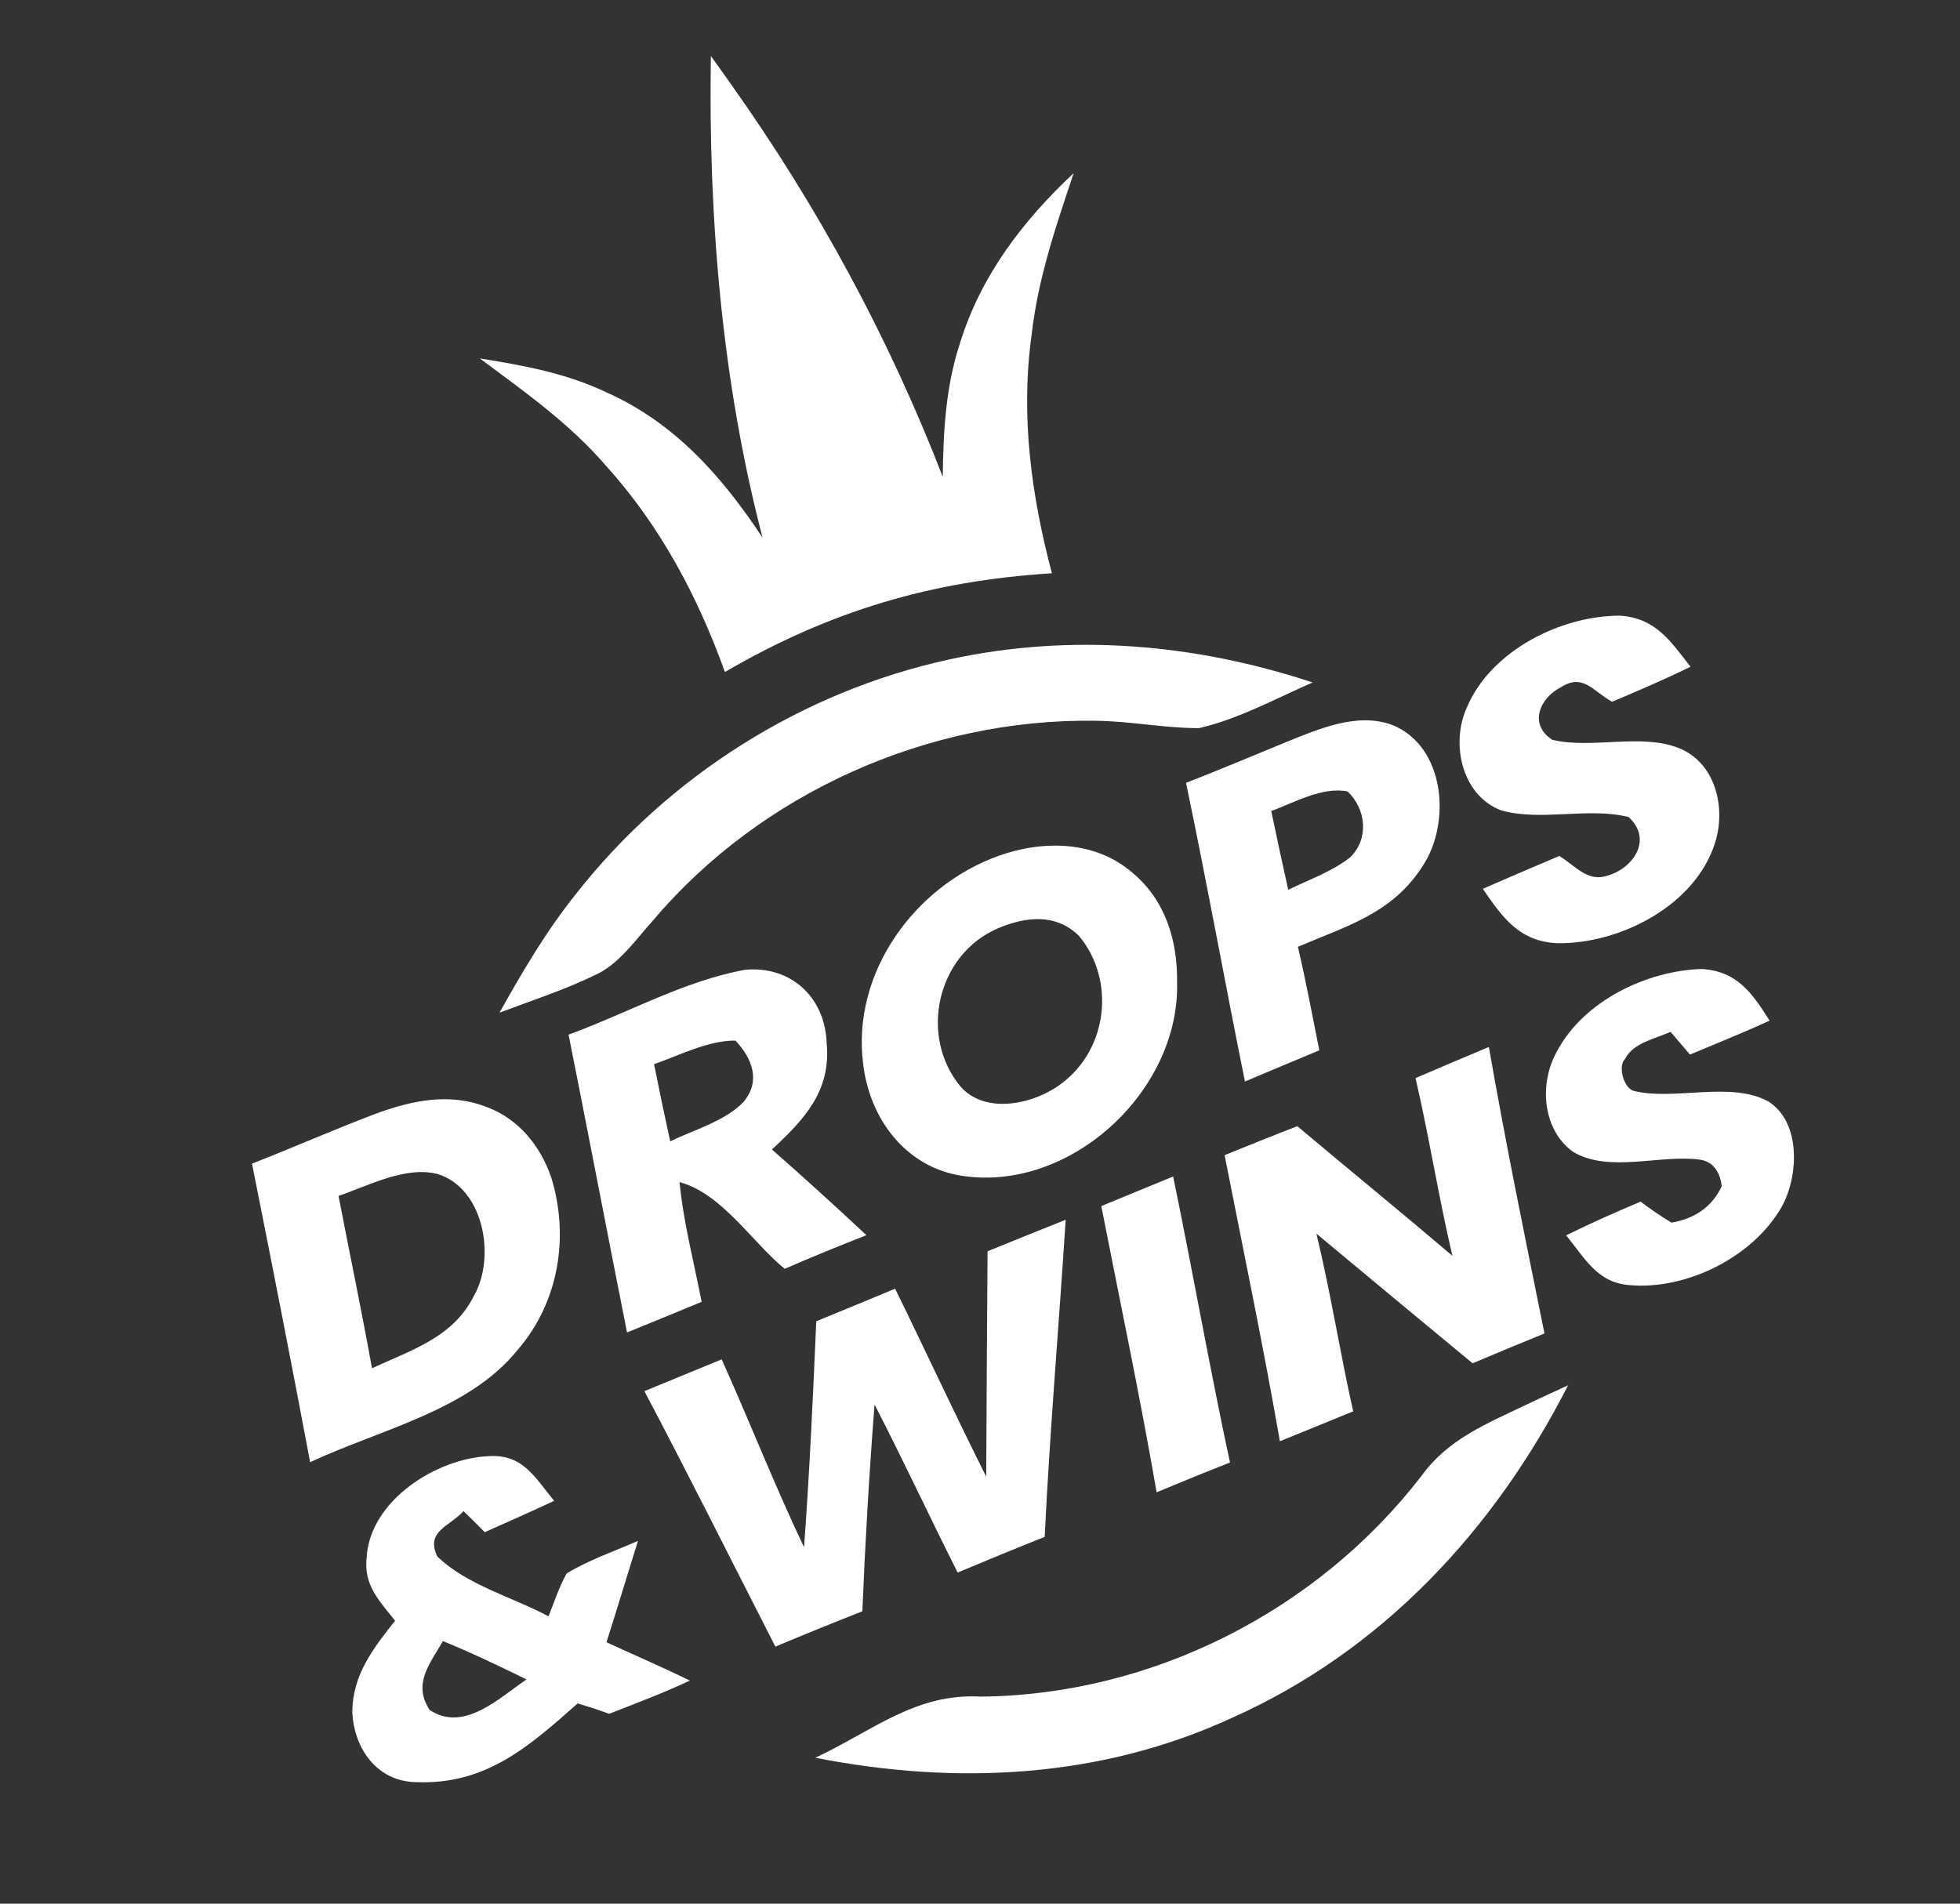
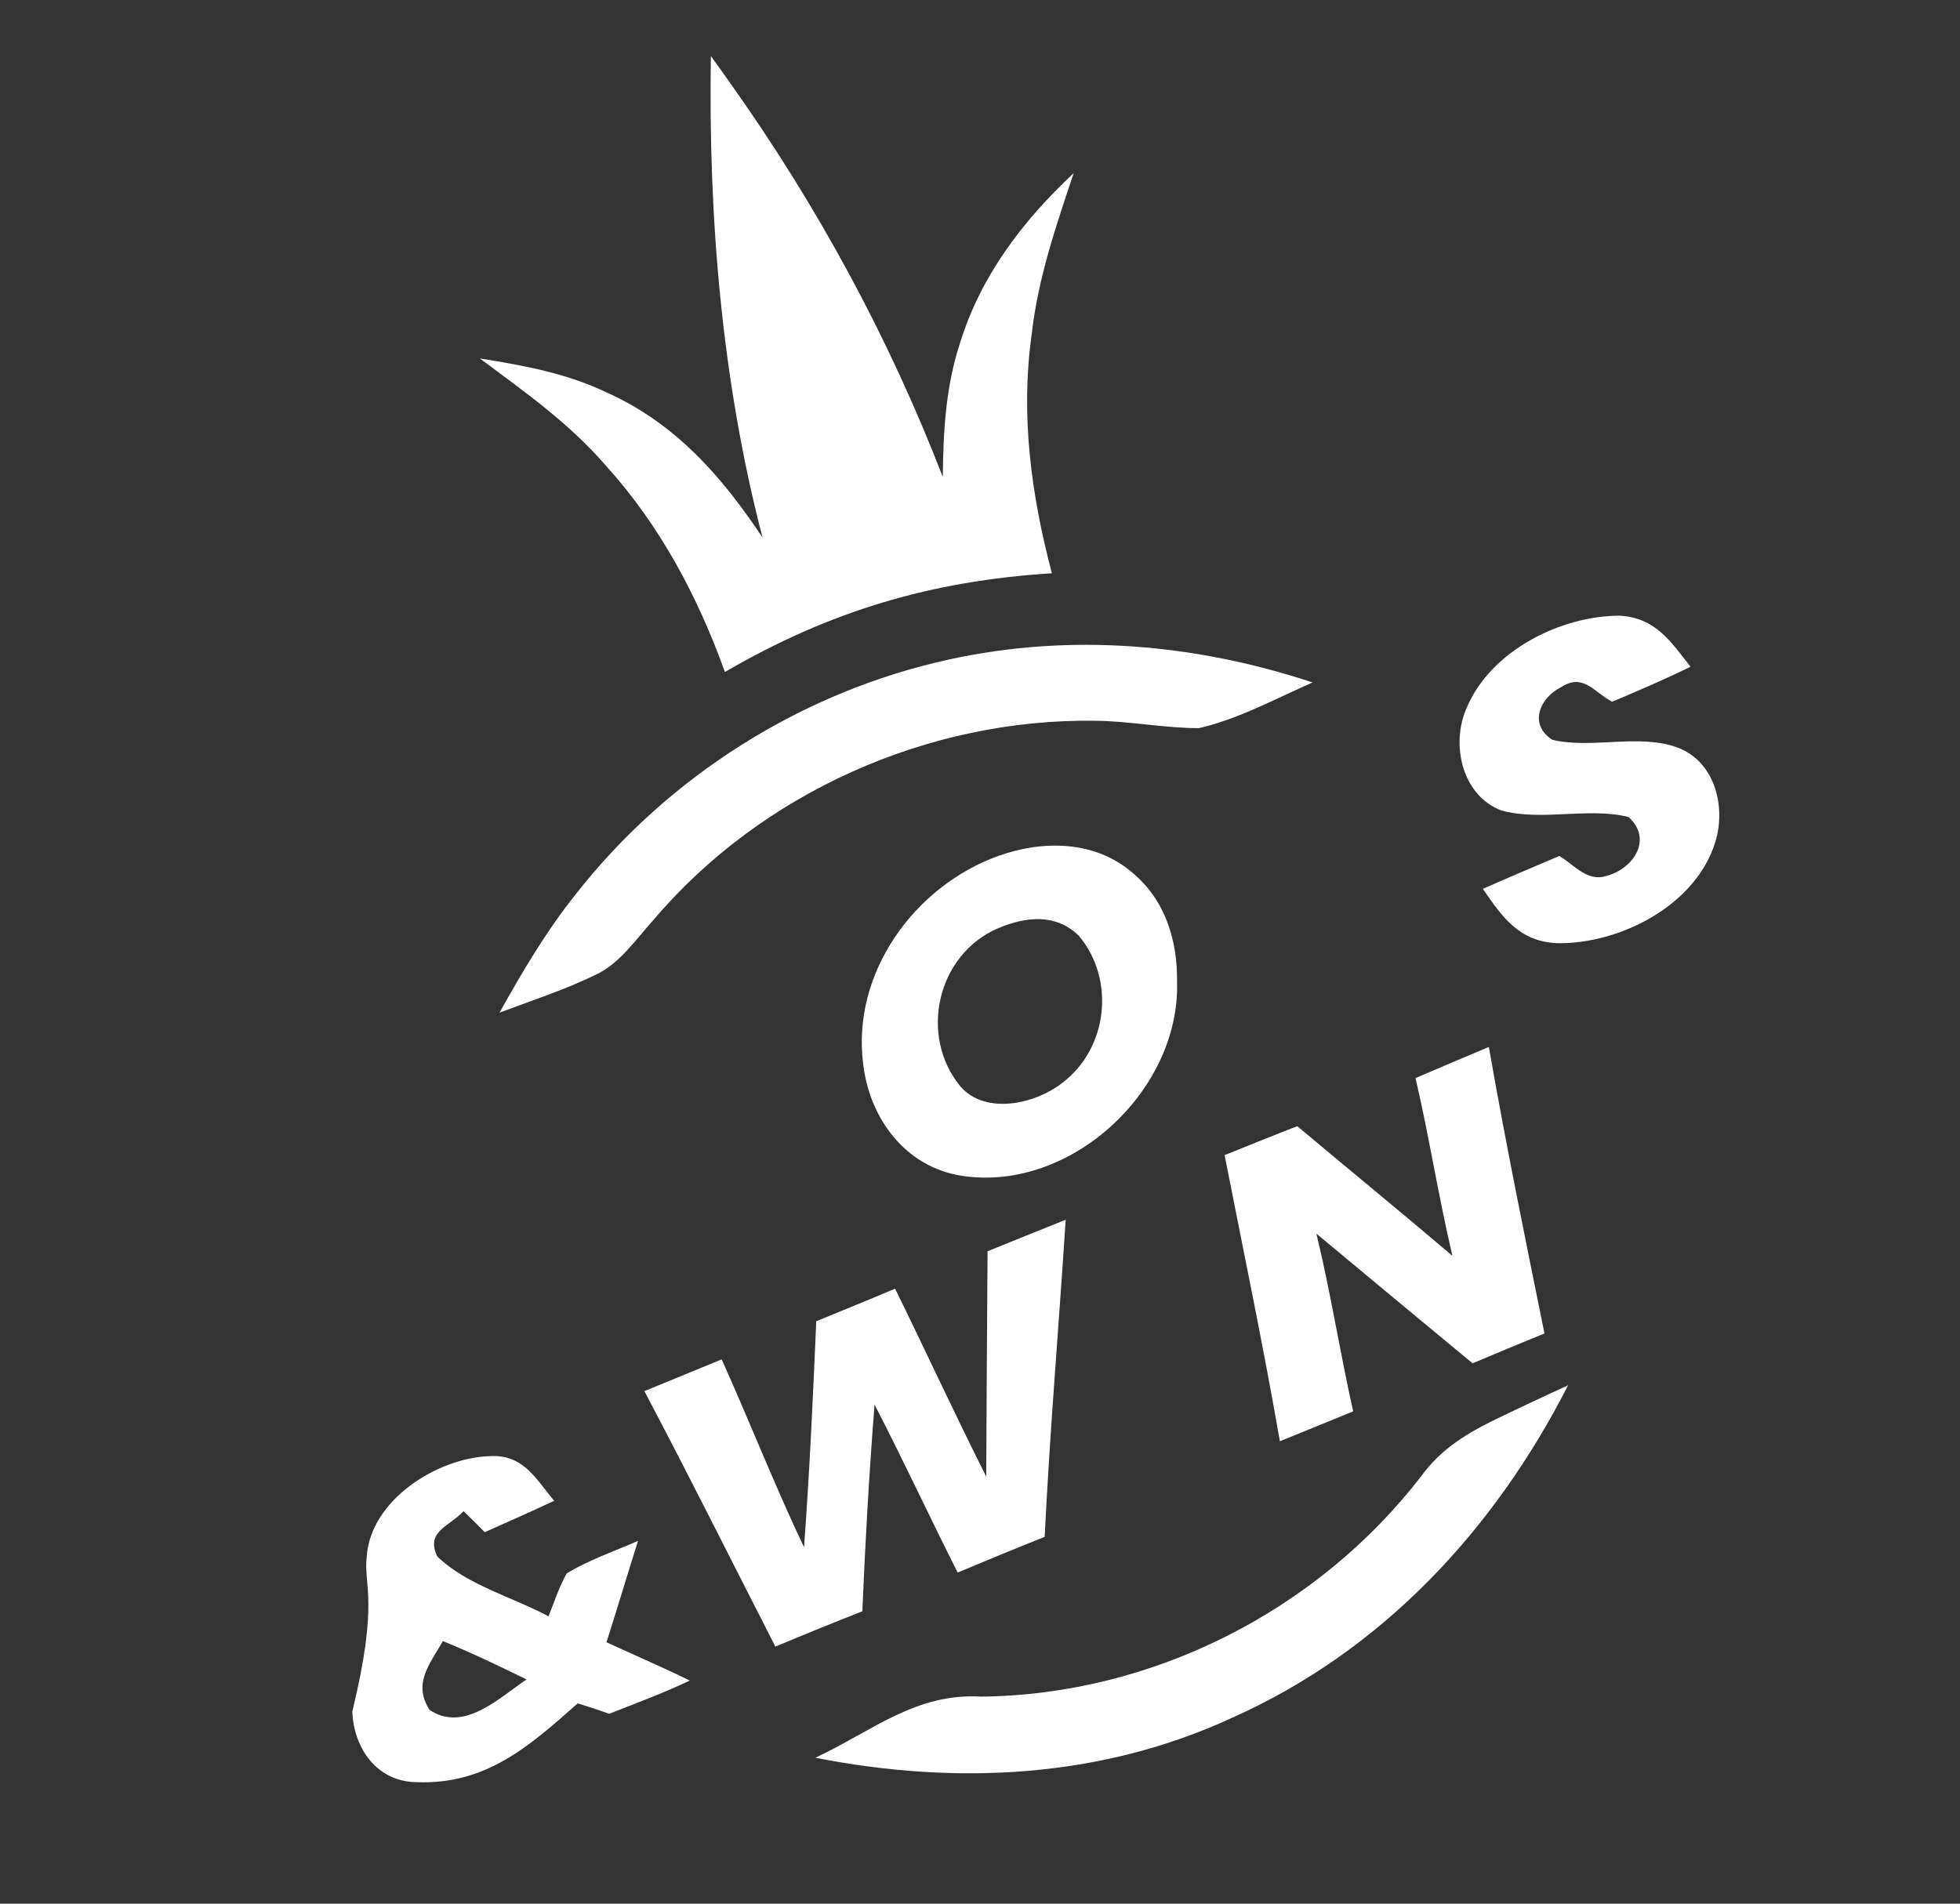
<svg xmlns="http://www.w3.org/2000/svg" width="35" height="34" viewBox="0 0 35 34" fill="none">
  <rect x="0" y="0" width="35" height="34" fill="#333333" stroke="none" />
  <path d="M28.921 10.996C29.564 11.035 29.828 11.449 30.188 11.908C29.729 12.134 29.257 12.334 28.788 12.534C28.457 12.356 28.274 12.02 27.881 12.27C27.496 12.462 27.29 12.936 27.72 13.213C28.426 13.382 29.29 13.094 29.973 13.358C30.635 13.618 30.828 14.429 30.624 15.059C30.268 16.178 28.923 16.862 27.809 16.846C27.129 16.816 26.83 16.385 26.479 15.875C26.933 15.675 27.389 15.482 27.844 15.288C28.123 15.453 28.343 15.758 28.694 15.642C29.167 15.515 29.521 14.989 29.081 14.592C28.362 14.413 27.529 14.673 26.809 14.475C26.098 14.205 25.901 13.275 26.195 12.633C26.624 11.622 27.866 10.998 28.921 10.996Z" fill="white" />
-   <path d="M22.96 13.256C23.543 13.023 24.23 12.716 24.859 12.947C25.813 13.329 25.918 14.712 25.398 15.477C24.861 16.317 24.039 16.541 23.177 16.91C23.32 17.524 23.436 18.141 23.559 18.759C23.116 18.943 22.674 19.129 22.231 19.316C21.872 17.54 21.551 15.756 21.179 13.982C21.775 13.749 22.367 13.502 22.96 13.256ZM24.064 14.135C23.613 14.047 23.116 14.332 22.701 14.486C22.798 14.956 22.901 15.424 23.004 15.892C23.369 15.712 23.789 15.567 24.11 15.312C24.45 14.98 24.397 14.453 24.064 14.135Z" fill="white" />
  <path d="M17.825 15.288C18.623 15.002 19.553 15.009 20.222 15.587C20.809 16.076 21.028 16.792 21.019 17.539C21.074 19.482 19.116 21.299 17.176 21C16.169 20.846 15.527 19.976 15.414 19.004C15.204 17.384 16.324 15.829 17.825 15.288ZM19.27 16.718C18.859 16.31 18.32 16.369 17.825 16.578C16.731 17.044 16.404 18.5 17.151 19.405C17.602 19.921 18.492 19.717 18.969 19.341C19.784 18.724 19.919 17.501 19.27 16.718Z" fill="white" />
-   <path d="M30.389 17.306C31.024 17.347 31.29 17.739 31.6 18.229C31.131 18.444 30.654 18.635 30.178 18.835C30.063 18.699 29.947 18.565 29.832 18.429C29.551 18.556 29.166 18.622 29.017 18.915C28.887 19.044 28.995 19.425 29.166 19.482C29.896 19.666 30.903 19.301 31.578 19.673C32.162 20.042 32.118 21 31.824 21.539C31.318 22.448 30.114 23.047 29.09 22.952C28.512 22.904 28.299 22.464 27.966 22.064C28.402 21.848 28.848 21.651 29.296 21.462C29.474 21.596 29.657 21.721 29.848 21.837C30.254 21.767 30.569 21.563 30.745 21.187C30.718 20.954 30.608 20.75 30.36 20.712C29.637 20.614 28.733 20.958 28.085 20.569C27.542 20.171 27.483 19.352 27.797 18.789C28.267 17.884 29.399 17.336 30.389 17.306Z" fill="white" />
-   <path d="M13.31 17.32C14.134 17.248 14.738 17.822 14.762 18.637C14.842 19.486 14.36 19.997 13.784 20.53C14.355 21.031 14.916 21.541 15.472 22.061C14.982 22.253 14.494 22.451 14.012 22.662C13.421 22.174 12.889 21.317 12.135 21.113C12.204 21.833 12.392 22.543 12.529 23.251C12.085 23.435 11.641 23.618 11.197 23.798C10.845 22.027 10.507 20.251 10.153 18.479C11.194 18.099 12.221 17.516 13.31 17.32ZM13.133 18.585C12.645 18.583 12.136 18.846 11.68 19.007C11.771 19.467 11.867 19.926 11.968 20.385C12.392 20.178 12.943 20.027 13.275 19.683C13.591 19.305 13.434 18.908 13.133 18.585Z" fill="white" />
  <path d="M26.587 18.699C26.885 20.409 27.235 22.114 27.58 23.816C27.151 23.991 26.721 24.169 26.296 24.349C25.364 23.578 24.435 22.807 23.507 22.033C23.762 23.084 23.927 24.152 24.164 25.207C23.727 25.385 23.292 25.565 22.855 25.741C22.558 24.033 22.202 22.334 21.868 20.631C22.301 20.457 22.731 20.281 23.166 20.114C24.087 20.888 25.019 21.649 25.936 22.429C25.687 21.376 25.523 20.308 25.277 19.255C25.712 19.066 26.151 18.883 26.587 18.699Z" fill="white" />
-   <path d="M6.683 19.901C7.341 19.658 8.016 19.506 8.696 19.774C9.261 19.985 9.648 20.464 9.841 21.022C10.171 22.082 9.98 23.258 9.246 24.106C8.378 25.192 6.778 25.534 5.538 26.115C5.204 24.336 4.854 22.559 4.5 20.783C5.23 20.497 5.949 20.181 6.683 19.901ZM7.834 20.974C7.26 20.812 6.586 21.174 6.045 21.36C6.243 22.385 6.457 23.407 6.643 24.437C7.342 24.114 8.096 23.886 8.463 23.143C8.852 22.466 8.65 21.247 7.834 20.974Z" fill="white" />
-   <path d="M20.949 21.013C21.301 22.714 21.599 24.424 21.964 26.121C21.525 26.293 21.088 26.471 20.654 26.653C20.358 24.943 20 23.244 19.666 21.541C20.094 21.363 20.521 21.189 20.949 21.013Z" fill="white" />
  <path d="M19.03 21.785C18.909 23.673 18.747 25.558 18.655 27.449C18.136 27.655 17.619 27.869 17.101 28.086C16.599 27.091 16.129 26.077 15.617 25.086C15.521 26.315 15.45 27.545 15.399 28.778C14.879 28.983 14.362 29.192 13.846 29.409C13.068 27.888 12.305 26.358 11.507 24.846C11.967 24.658 12.428 24.469 12.887 24.279C13.388 25.39 13.833 26.532 14.358 27.634C14.457 26.288 14.518 24.945 14.576 23.598C15.044 23.405 15.516 23.214 15.984 23.016C16.531 24.132 17.052 25.262 17.611 26.372C17.617 25.031 17.626 23.69 17.635 22.348C18.099 22.161 18.564 21.97 19.03 21.785Z" fill="white" />
-   <path d="M8.736 26.007C9.347 25.971 9.555 26.398 9.896 26.805C9.485 26.998 9.071 27.18 8.656 27.365C8.531 27.238 8.405 27.113 8.278 26.989C8.023 27.268 7.596 27.345 7.808 27.798C8.331 28.308 9.155 28.525 9.795 28.868C9.897 28.613 9.984 28.343 10.118 28.103C10.514 27.861 10.97 27.706 11.393 27.521C11.203 28.123 11.023 28.729 10.83 29.331C11.325 29.56 11.828 29.774 12.318 30.016C11.85 30.236 11.36 30.42 10.878 30.609C10.692 30.541 10.505 30.48 10.316 30.423C9.454 31.187 8.68 31.877 7.443 31.83C6.733 31.824 6.318 31.231 6.291 30.569C6.3 29.907 6.665 29.438 7.055 28.947C6.773 28.587 6.489 28.314 6.548 27.811C6.608 26.797 7.799 26.042 8.736 26.007ZM7.909 29.31C7.678 29.717 7.364 30.07 7.673 30.541C8.285 30.948 8.916 30.323 9.402 29.995C8.91 29.754 8.415 29.517 7.909 29.31Z" fill="white" />
+   <path d="M8.736 26.007C9.347 25.971 9.555 26.398 9.896 26.805C9.485 26.998 9.071 27.18 8.656 27.365C8.531 27.238 8.405 27.113 8.278 26.989C8.023 27.268 7.596 27.345 7.808 27.798C8.331 28.308 9.155 28.525 9.795 28.868C9.897 28.613 9.984 28.343 10.118 28.103C10.514 27.861 10.97 27.706 11.393 27.521C11.203 28.123 11.023 28.729 10.83 29.331C11.325 29.56 11.828 29.774 12.318 30.016C11.85 30.236 11.36 30.42 10.878 30.609C10.692 30.541 10.505 30.48 10.316 30.423C9.454 31.187 8.68 31.877 7.443 31.83C6.733 31.824 6.318 31.231 6.291 30.569C6.773 28.587 6.489 28.314 6.548 27.811C6.608 26.797 7.799 26.042 8.736 26.007ZM7.909 29.31C7.678 29.717 7.364 30.07 7.673 30.541C8.285 30.948 8.916 30.323 9.402 29.995C8.91 29.754 8.415 29.517 7.909 29.31Z" fill="white" />
  <path d="M12.694 1C12.813 1.165 12.933 1.332 13.05 1.499C14.597 3.677 15.87 6.024 16.835 8.516C16.845 7.699 16.887 6.903 17.145 6.121C17.518 4.919 18.265 3.943 19.173 3.092C18.855 4.042 18.534 4.978 18.422 5.98C18.221 7.424 18.415 8.84 18.784 10.239C16.624 10.374 14.812 10.915 12.945 12.002C12.457 10.646 11.784 9.38 10.81 8.306C10.155 7.55 9.364 6.996 8.569 6.402C9.351 6.527 10.107 6.664 10.828 7.007C12.054 7.554 12.89 8.506 13.617 9.602C12.889 6.811 12.648 3.879 12.694 1Z" fill="white" />
  <path d="M23.439 12.189C22.78 12.477 22.112 12.844 21.41 13.005C20.791 13.005 20.178 12.879 19.56 12.873C16.578 12.829 13.595 14.156 11.665 16.435C11.358 16.774 11.056 17.22 10.634 17.411C10.083 17.679 9.492 17.871 8.92 18.086C9.331 17.35 9.755 16.629 10.283 15.969C11.936 13.859 14.331 12.348 16.951 11.778C19.116 11.304 21.344 11.495 23.439 12.189Z" fill="white" />
  <path d="M28.002 24.741C26.685 27.326 24.679 29.486 22.004 30.679C19.657 31.765 17.074 31.888 14.56 31.394C15.577 30.917 16.353 30.233 17.52 30.302C20.573 30.271 23.523 28.774 25.384 26.359C25.861 25.701 26.534 25.436 27.241 25.095C27.494 24.976 27.747 24.858 28.002 24.741Z" fill="white" />
</svg>